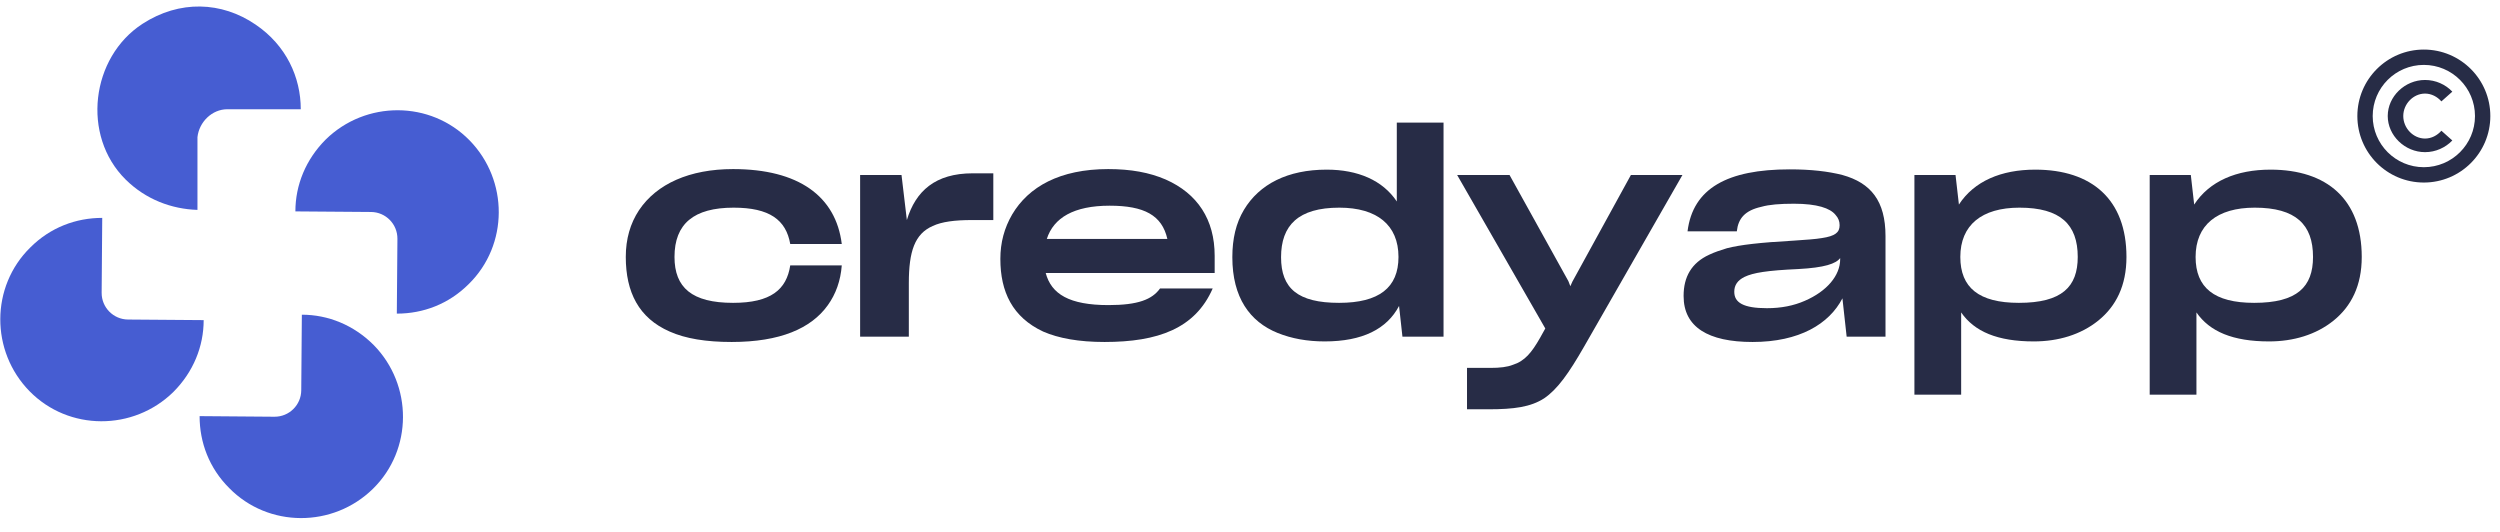
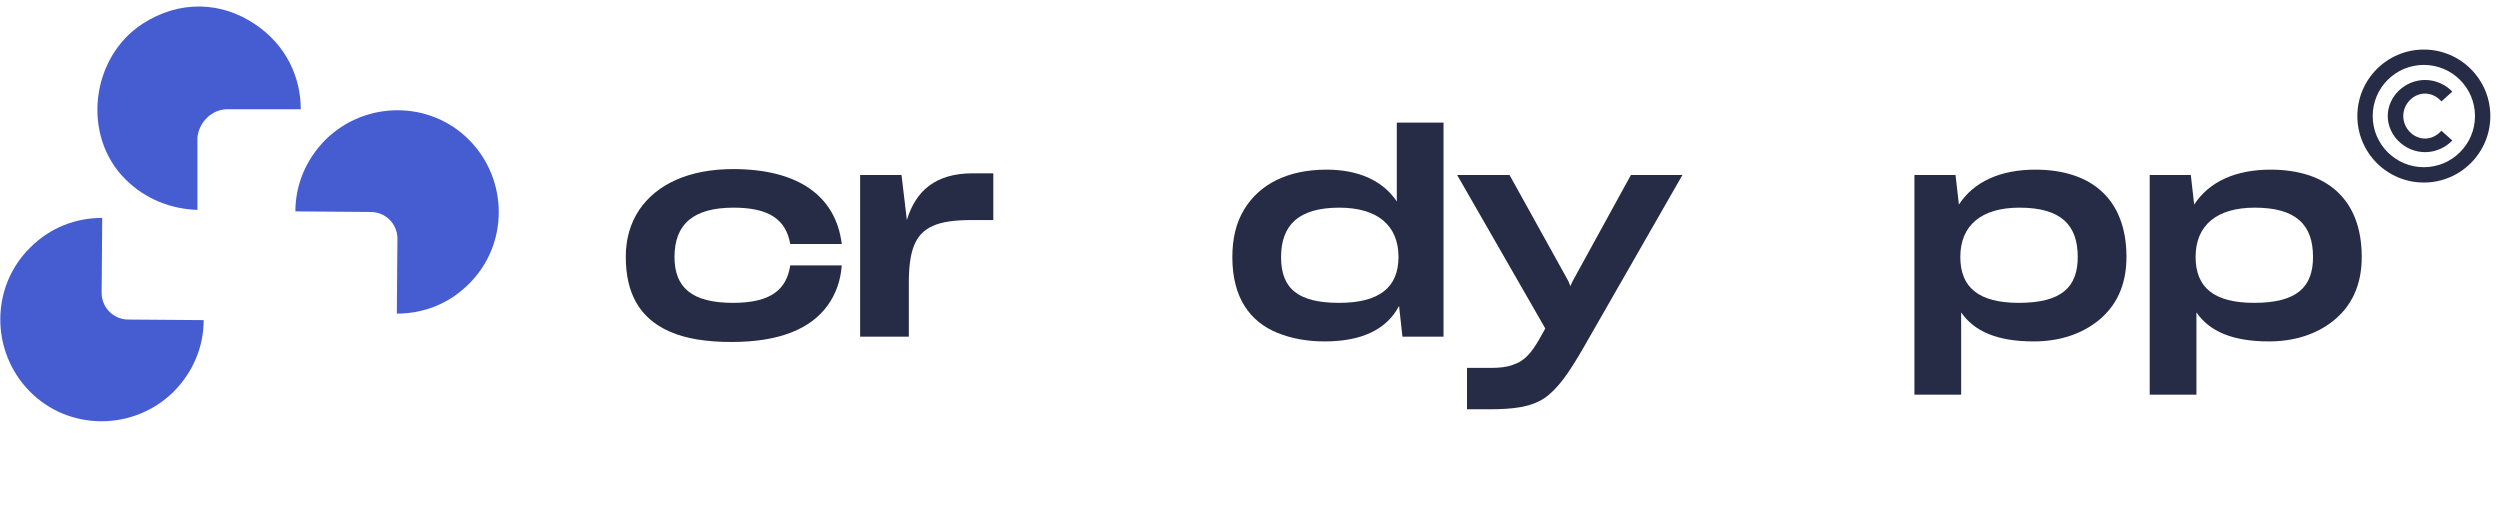
<svg xmlns="http://www.w3.org/2000/svg" width="188" height="40" viewBox="0 0 188 40" fill="none">
  <g clip-path="url(#clip0_10681_67958)">
    <path d="M17.095 8.215H22.618C22.618 5.812 21.526 3.41 19.219 1.848C16.67 0.106 13.5 -0.011 10.722 1.788C6.835 4.304 6.11 10.197 9.448 13.501C10.965 15.003 12.907 15.723 14.849 15.784V10.317C14.971 9.176 15.942 8.215 17.095 8.215Z" fill="#465DD2" />
    <path d="M27.901 15.941C29.006 15.95 29.894 16.852 29.886 17.957L29.841 23.585C31.823 23.585 33.745 22.864 35.247 21.363C38.25 18.42 38.25 13.555 35.307 10.551C32.364 7.548 27.499 7.548 24.495 10.491C22.994 11.993 22.213 13.915 22.213 15.897L27.901 15.941Z" fill="#465DD2" />
-     <path d="M22.654 29.353C22.645 30.458 21.743 31.346 20.639 31.338L15.01 31.293C15.01 33.276 15.731 35.198 17.233 36.699C20.176 39.703 25.041 39.703 28.044 36.759C31.048 33.816 31.048 28.951 28.104 25.948C26.603 24.446 24.681 23.665 22.699 23.665L22.654 29.353Z" fill="#465DD2" />
    <path d="M9.628 24.029C8.524 24.02 7.635 23.118 7.644 22.013L7.688 16.385C5.706 16.385 3.784 17.106 2.282 18.607C-0.721 21.55 -0.721 26.416 2.222 29.419C5.165 32.422 10.031 32.422 13.034 29.479C14.536 27.977 15.316 26.055 15.316 24.073L9.628 24.029Z" fill="#465DD2" />
  </g>
  <path d="M63.301 19.957H59.426C59.15 21.779 57.965 22.774 55.127 22.774C52.035 22.774 50.722 21.63 50.722 19.322C50.722 16.823 52.183 15.616 55.169 15.616C57.859 15.616 59.108 16.527 59.426 18.348H63.301C62.856 14.748 60.04 12.715 55.127 12.715C51.866 12.715 49.388 13.816 48.054 15.807C47.397 16.802 47.059 17.967 47.059 19.322C47.059 21.969 48.033 23.917 50.362 24.934C51.548 25.463 53.094 25.717 55.021 25.717C58.663 25.717 60.993 24.701 62.242 22.964C62.856 22.117 63.216 21.101 63.301 19.957Z" fill="#272C46" />
  <path d="M64.681 25.315H68.344V21.291C68.344 18.898 68.789 17.586 70.144 16.993C70.822 16.675 71.796 16.548 73.067 16.548H74.697V13.033H73.151C70.335 13.033 68.853 14.367 68.196 16.548L67.794 13.16H64.681V25.315Z" fill="#272C46" />
-   <path d="M91.194 21.694H87.234C86.641 22.52 85.582 22.943 83.359 22.943C80.415 22.943 79.06 22.117 78.637 20.529H91.343V19.237C91.343 16.506 90.051 14.557 87.658 13.498C86.43 12.969 85.032 12.715 83.338 12.715C79.695 12.715 77.345 14.049 76.117 16.124C75.524 17.141 75.227 18.242 75.227 19.47C75.227 21.948 76.138 23.854 78.446 24.934C79.611 25.442 81.135 25.717 83.062 25.717C87.086 25.717 89.881 24.701 91.194 21.694ZM83.444 15.468C86.048 15.468 87.382 16.188 87.785 17.967H78.721C79.23 16.378 80.754 15.468 83.444 15.468Z" fill="#272C46" />
  <path d="M105.209 23.007L105.463 25.315H108.554V9.221H105.039V15.15C103.98 13.562 102.117 12.757 99.766 12.757C96.844 12.757 94.705 13.837 93.54 15.786C92.947 16.781 92.672 17.946 92.672 19.343C92.672 22.372 93.985 24.193 96.082 25.04C97.14 25.463 98.305 25.675 99.618 25.675C102.456 25.675 104.298 24.743 105.209 23.007ZM100.698 22.774C97.606 22.774 96.336 21.694 96.336 19.343C96.336 16.95 97.627 15.616 100.719 15.616C103.557 15.616 105.166 16.929 105.166 19.322C105.166 21.63 103.705 22.774 100.698 22.774Z" fill="#272C46" />
  <path d="M110.319 30.779H111.908C113.856 30.779 115.105 30.609 116.122 29.953C117.117 29.275 117.964 28.089 119.129 26.056L126.519 13.16H122.644L118.239 21.186L118.091 21.524L117.943 21.143L113.517 13.16H109.578L116.206 24.701L115.804 25.421C115.19 26.501 114.66 27.157 113.771 27.433C113.348 27.602 112.797 27.666 112.077 27.666H110.319V30.779Z" fill="#272C46" />
-   <path d="M138.55 22.435L138.868 25.315H141.79V17.755C141.79 15.108 140.689 13.753 138.55 13.16C137.47 12.884 136.178 12.736 134.59 12.736C129.91 12.736 127.305 14.155 126.903 17.395H130.609C130.715 16.421 131.223 15.828 132.451 15.553C133.044 15.383 133.849 15.32 134.908 15.32C136.665 15.32 137.618 15.659 138.021 16.146C138.254 16.4 138.338 16.654 138.338 16.929V16.95C138.338 17.48 137.999 17.755 137.004 17.903C136.517 17.988 135.818 18.03 134.908 18.094C132.303 18.242 130.863 18.412 129.868 18.666C129.381 18.814 128.936 18.962 128.534 19.153C127.199 19.767 126.607 20.826 126.607 22.244V22.266C126.607 24.595 128.449 25.717 131.795 25.717C135.31 25.717 137.555 24.362 138.55 22.435ZM132.875 23.176C131.096 23.176 130.418 22.753 130.418 21.948V21.927C130.418 21.44 130.672 21.08 131.181 20.826C131.837 20.508 132.896 20.338 135.225 20.233C137.216 20.127 138.063 19.83 138.381 19.407V19.491C138.381 20.72 137.385 21.906 135.712 22.626C134.887 22.986 133.955 23.176 132.875 23.176Z" fill="#272C46" />
  <path d="M152.943 25.675C154.785 25.675 156.479 25.167 157.792 24.108C159.126 23.028 159.91 21.482 159.91 19.322C159.91 15.002 157.305 12.757 153.049 12.757C150.486 12.757 148.453 13.626 147.31 15.383L147.056 13.16H143.964V29.677H147.479V23.494C148.474 24.934 150.211 25.675 152.943 25.675ZM151.82 22.774C148.813 22.774 147.416 21.63 147.416 19.322C147.416 16.929 149.025 15.616 151.863 15.616C154.954 15.616 156.246 16.887 156.246 19.322C156.246 21.567 155.06 22.774 151.82 22.774Z" fill="#272C46" />
  <path d="M170.636 25.675C172.478 25.675 174.172 25.167 175.485 24.108C176.819 23.028 177.603 21.482 177.603 19.322C177.603 15.002 174.998 12.757 170.742 12.757C168.179 12.757 166.146 13.626 165.003 15.383L164.749 13.16H161.657V29.677H165.172V23.494C166.167 24.934 167.904 25.675 170.636 25.675ZM169.513 22.774C166.506 22.774 165.109 21.63 165.109 19.322C165.109 16.929 166.718 15.616 169.556 15.616C172.647 15.616 173.939 16.887 173.939 19.322C173.939 21.567 172.753 22.774 169.513 22.774Z" fill="#272C46" />
  <path fill-rule="evenodd" clip-rule="evenodd" d="M186.119 8.727C186.119 10.851 184.397 12.573 182.273 12.573C180.149 12.573 178.427 10.851 178.427 8.727C178.427 6.603 180.149 4.881 182.273 4.881C184.397 4.881 186.119 6.603 186.119 8.727ZM187.273 8.727C187.273 11.489 185.034 13.727 182.273 13.727C179.511 13.727 177.273 11.489 177.273 8.727C177.273 5.966 179.511 3.727 182.273 3.727C185.034 3.727 187.273 5.966 187.273 8.727ZM184.415 10.564C183.9 11.099 183.162 11.442 182.363 11.442C180.849 11.442 179.558 10.198 179.558 8.724C179.558 7.251 180.849 6.014 182.363 6.014C183.162 6.014 183.9 6.35 184.415 6.892L183.593 7.625C183.285 7.274 182.847 7.037 182.363 7.037C181.479 7.037 180.726 7.816 180.726 8.724C180.726 9.64 181.479 10.419 182.363 10.419C182.847 10.419 183.285 10.182 183.593 9.831L184.415 10.564Z" fill="#272C46" />
  <defs>
    <clipPath id="clip0_10681_67958">
      <rect width="37.647" height="40" fill="white" />
    </clipPath>
  </defs>
</svg>